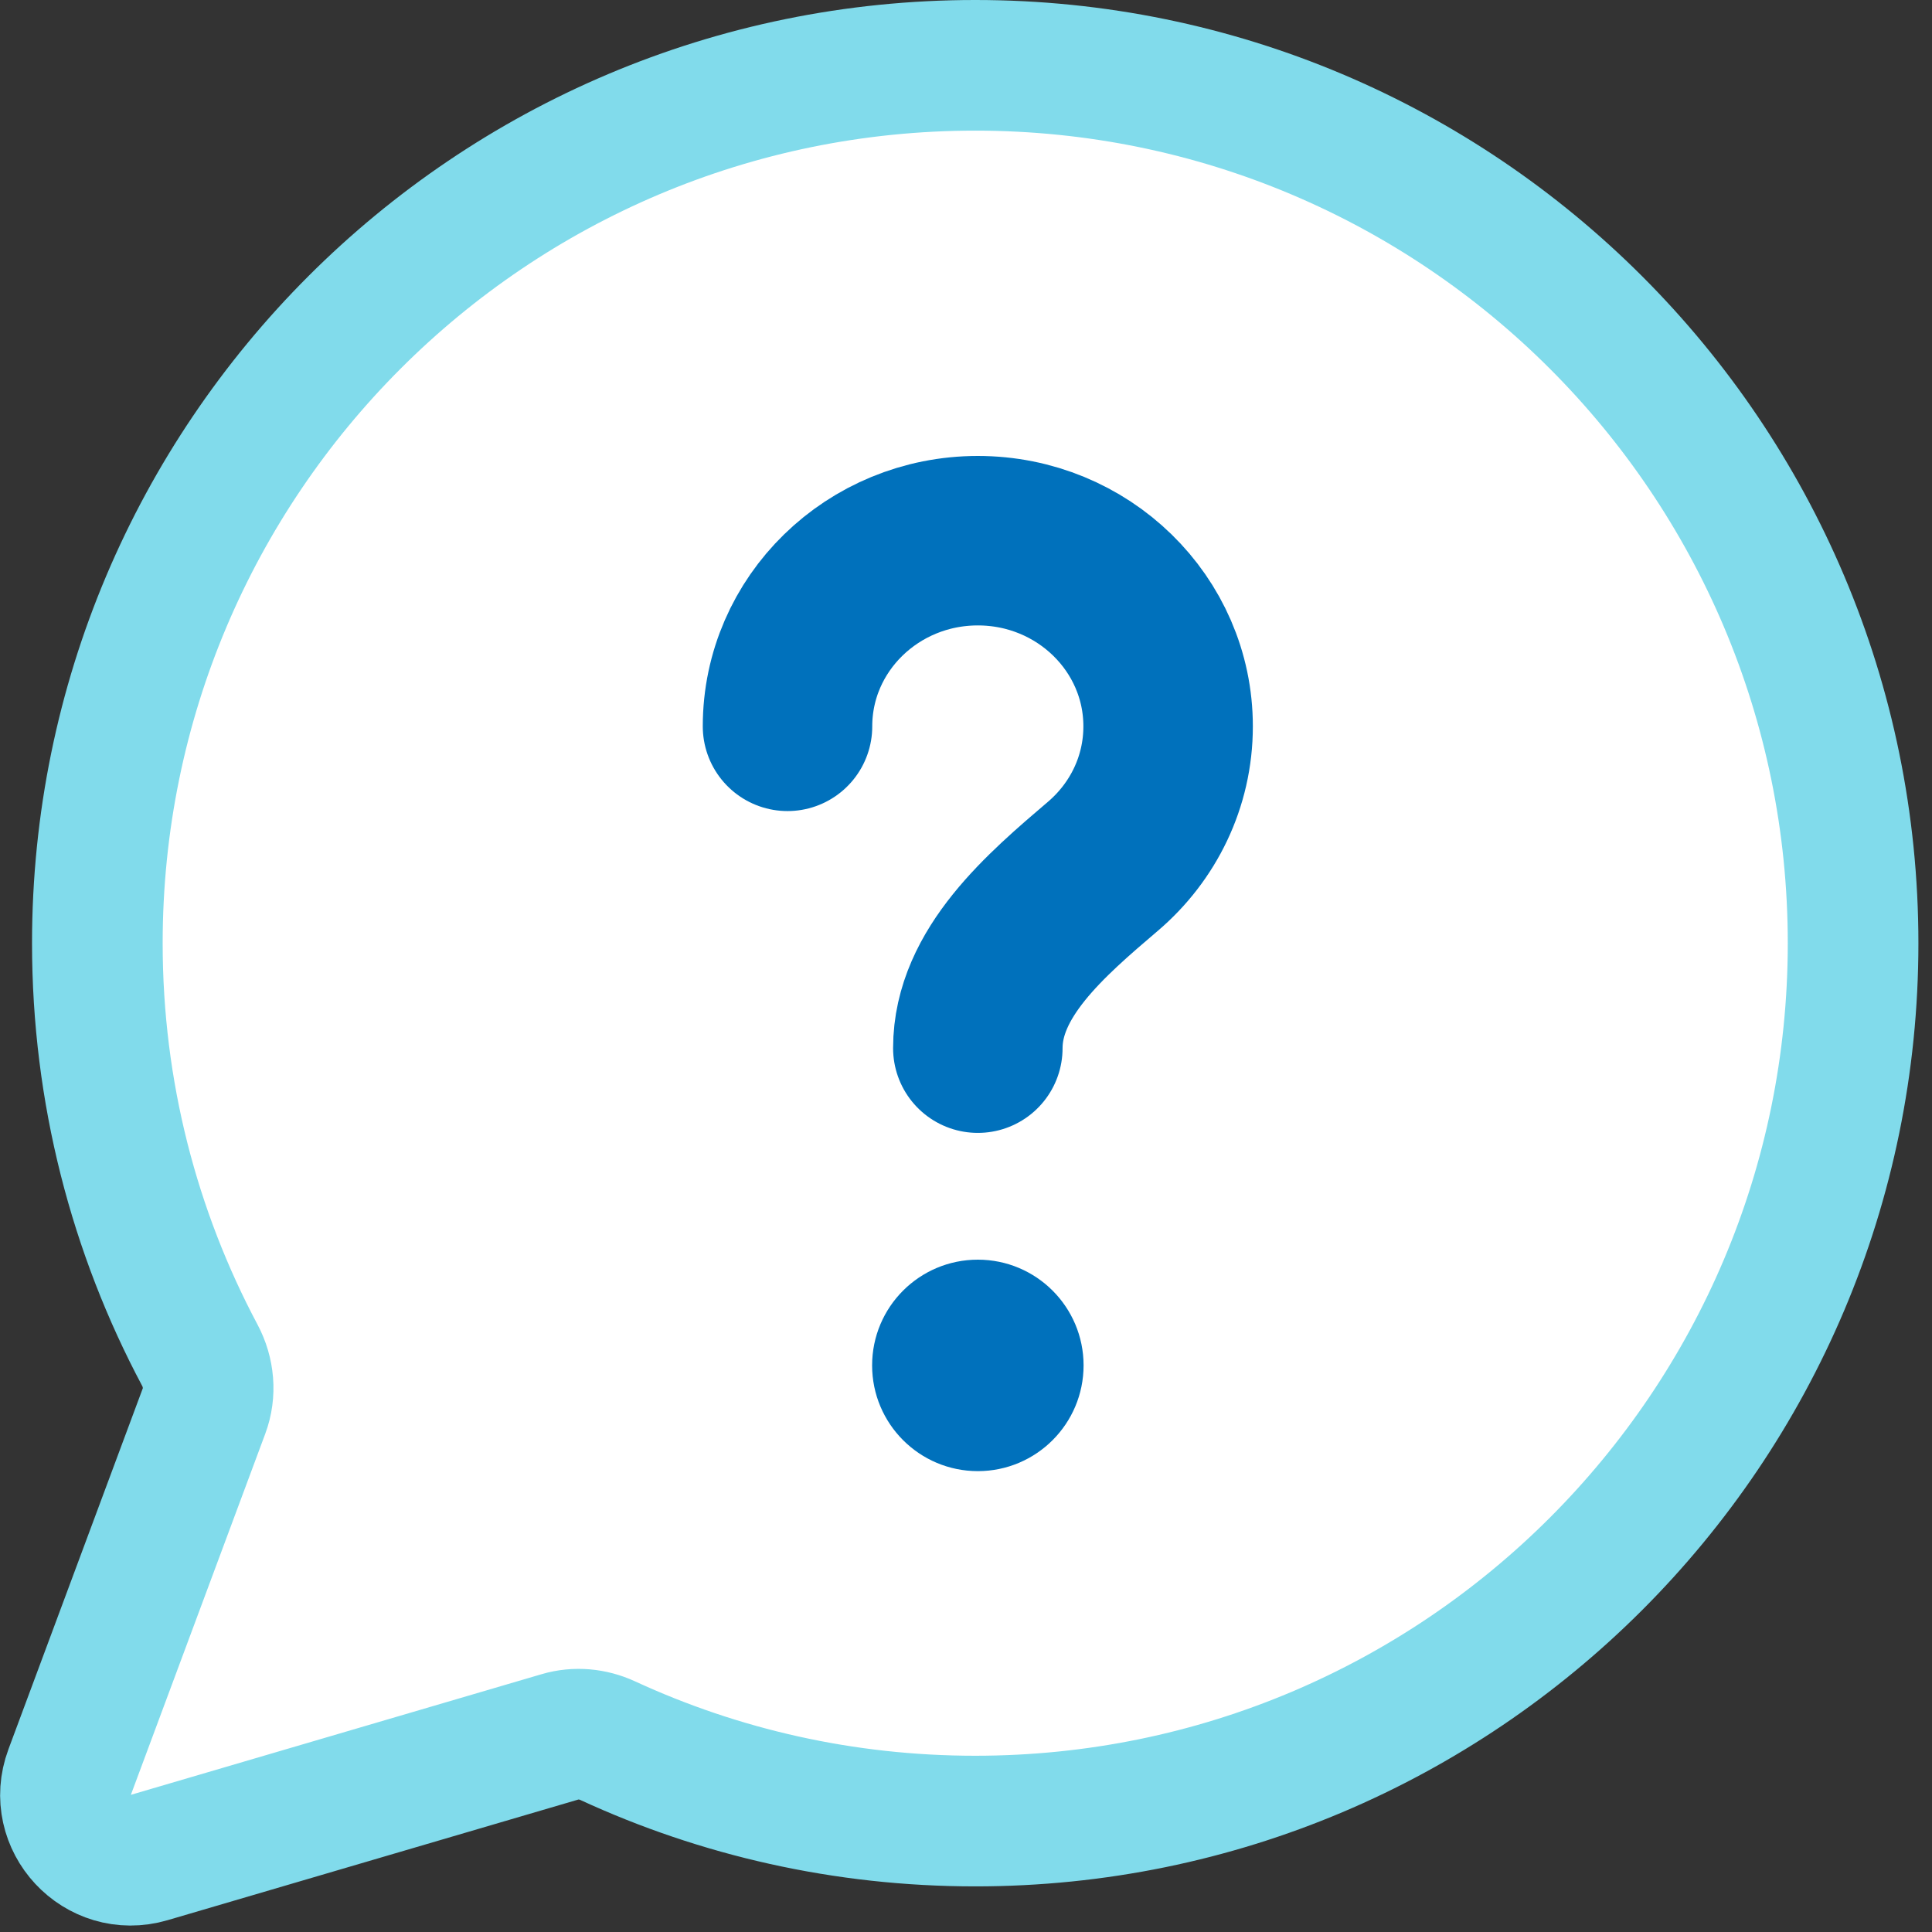
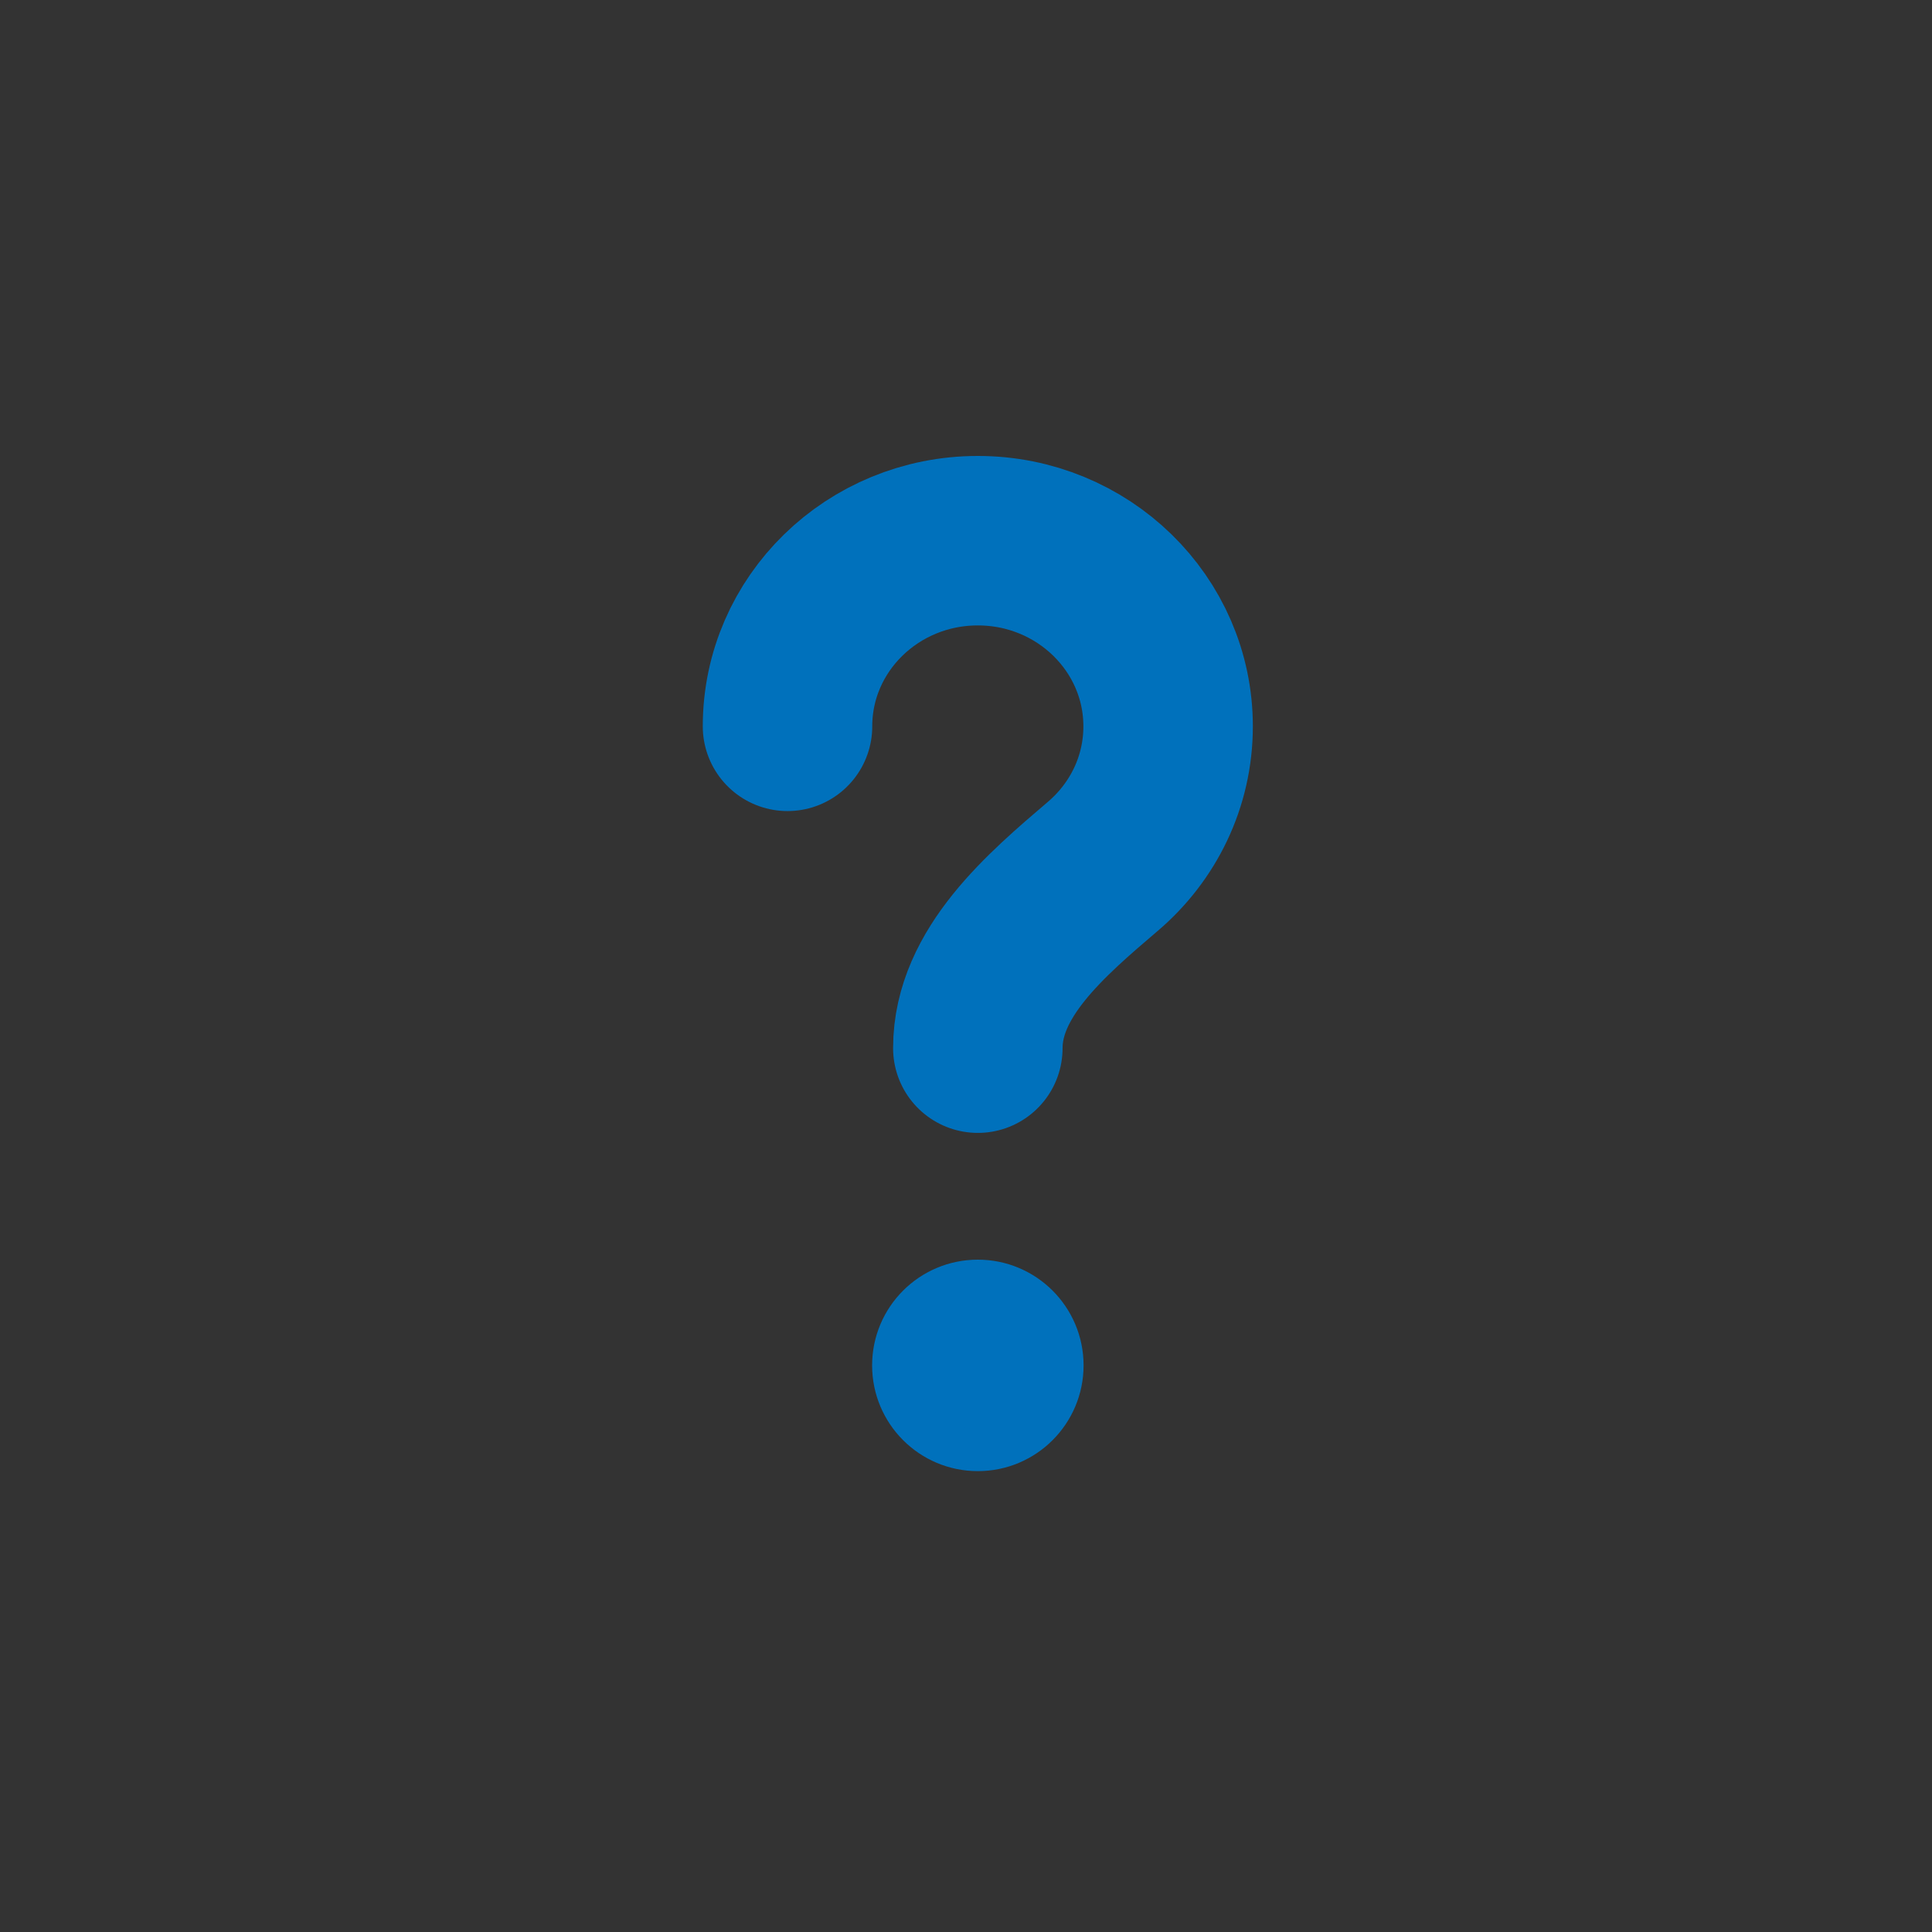
<svg xmlns="http://www.w3.org/2000/svg" width="57" height="57" viewBox="0 0 57 57" fill="none">
  <rect x="0" y="0" width="57" height="57" fill="#333333" stroke="none" />
-   <path d="M28.772 53.727C43.076 53.727 54.672 42.131 54.672 27.827C54.672 13.523 43.076 1.927 28.772 1.927C14.468 1.927 2.872 13.523 2.872 27.827C2.872 32.221 3.966 36.358 5.896 39.983C6.166 40.491 6.221 41.089 6.02 41.628L2.055 52.281C1.502 53.767 2.882 55.249 4.404 54.802L16.524 51.242C16.99 51.105 17.489 51.152 17.931 51.356C21.229 52.878 24.901 53.727 28.772 53.727Z" fill="white" stroke="#81DBEB" stroke-width="3.854" />
  <path d="M28.849 37.788C30.227 37.788 31.345 38.905 31.345 40.283C31.345 41.661 30.227 42.779 28.849 42.779C27.471 42.779 26.354 41.661 26.354 40.283C26.354 38.905 27.471 37.788 28.849 37.788Z" fill="#0071BC" stroke="#0071BC" stroke-width="1.248" />
  <path d="M23.234 21.429C23.234 18.404 25.748 15.952 28.849 15.952C31.95 15.952 34.463 18.404 34.463 21.429C34.463 23.075 33.72 24.55 32.543 25.555C30.855 26.994 28.849 28.706 28.849 30.924" stroke="#0071BC" stroke-width="5" stroke-linecap="round" />
</svg>